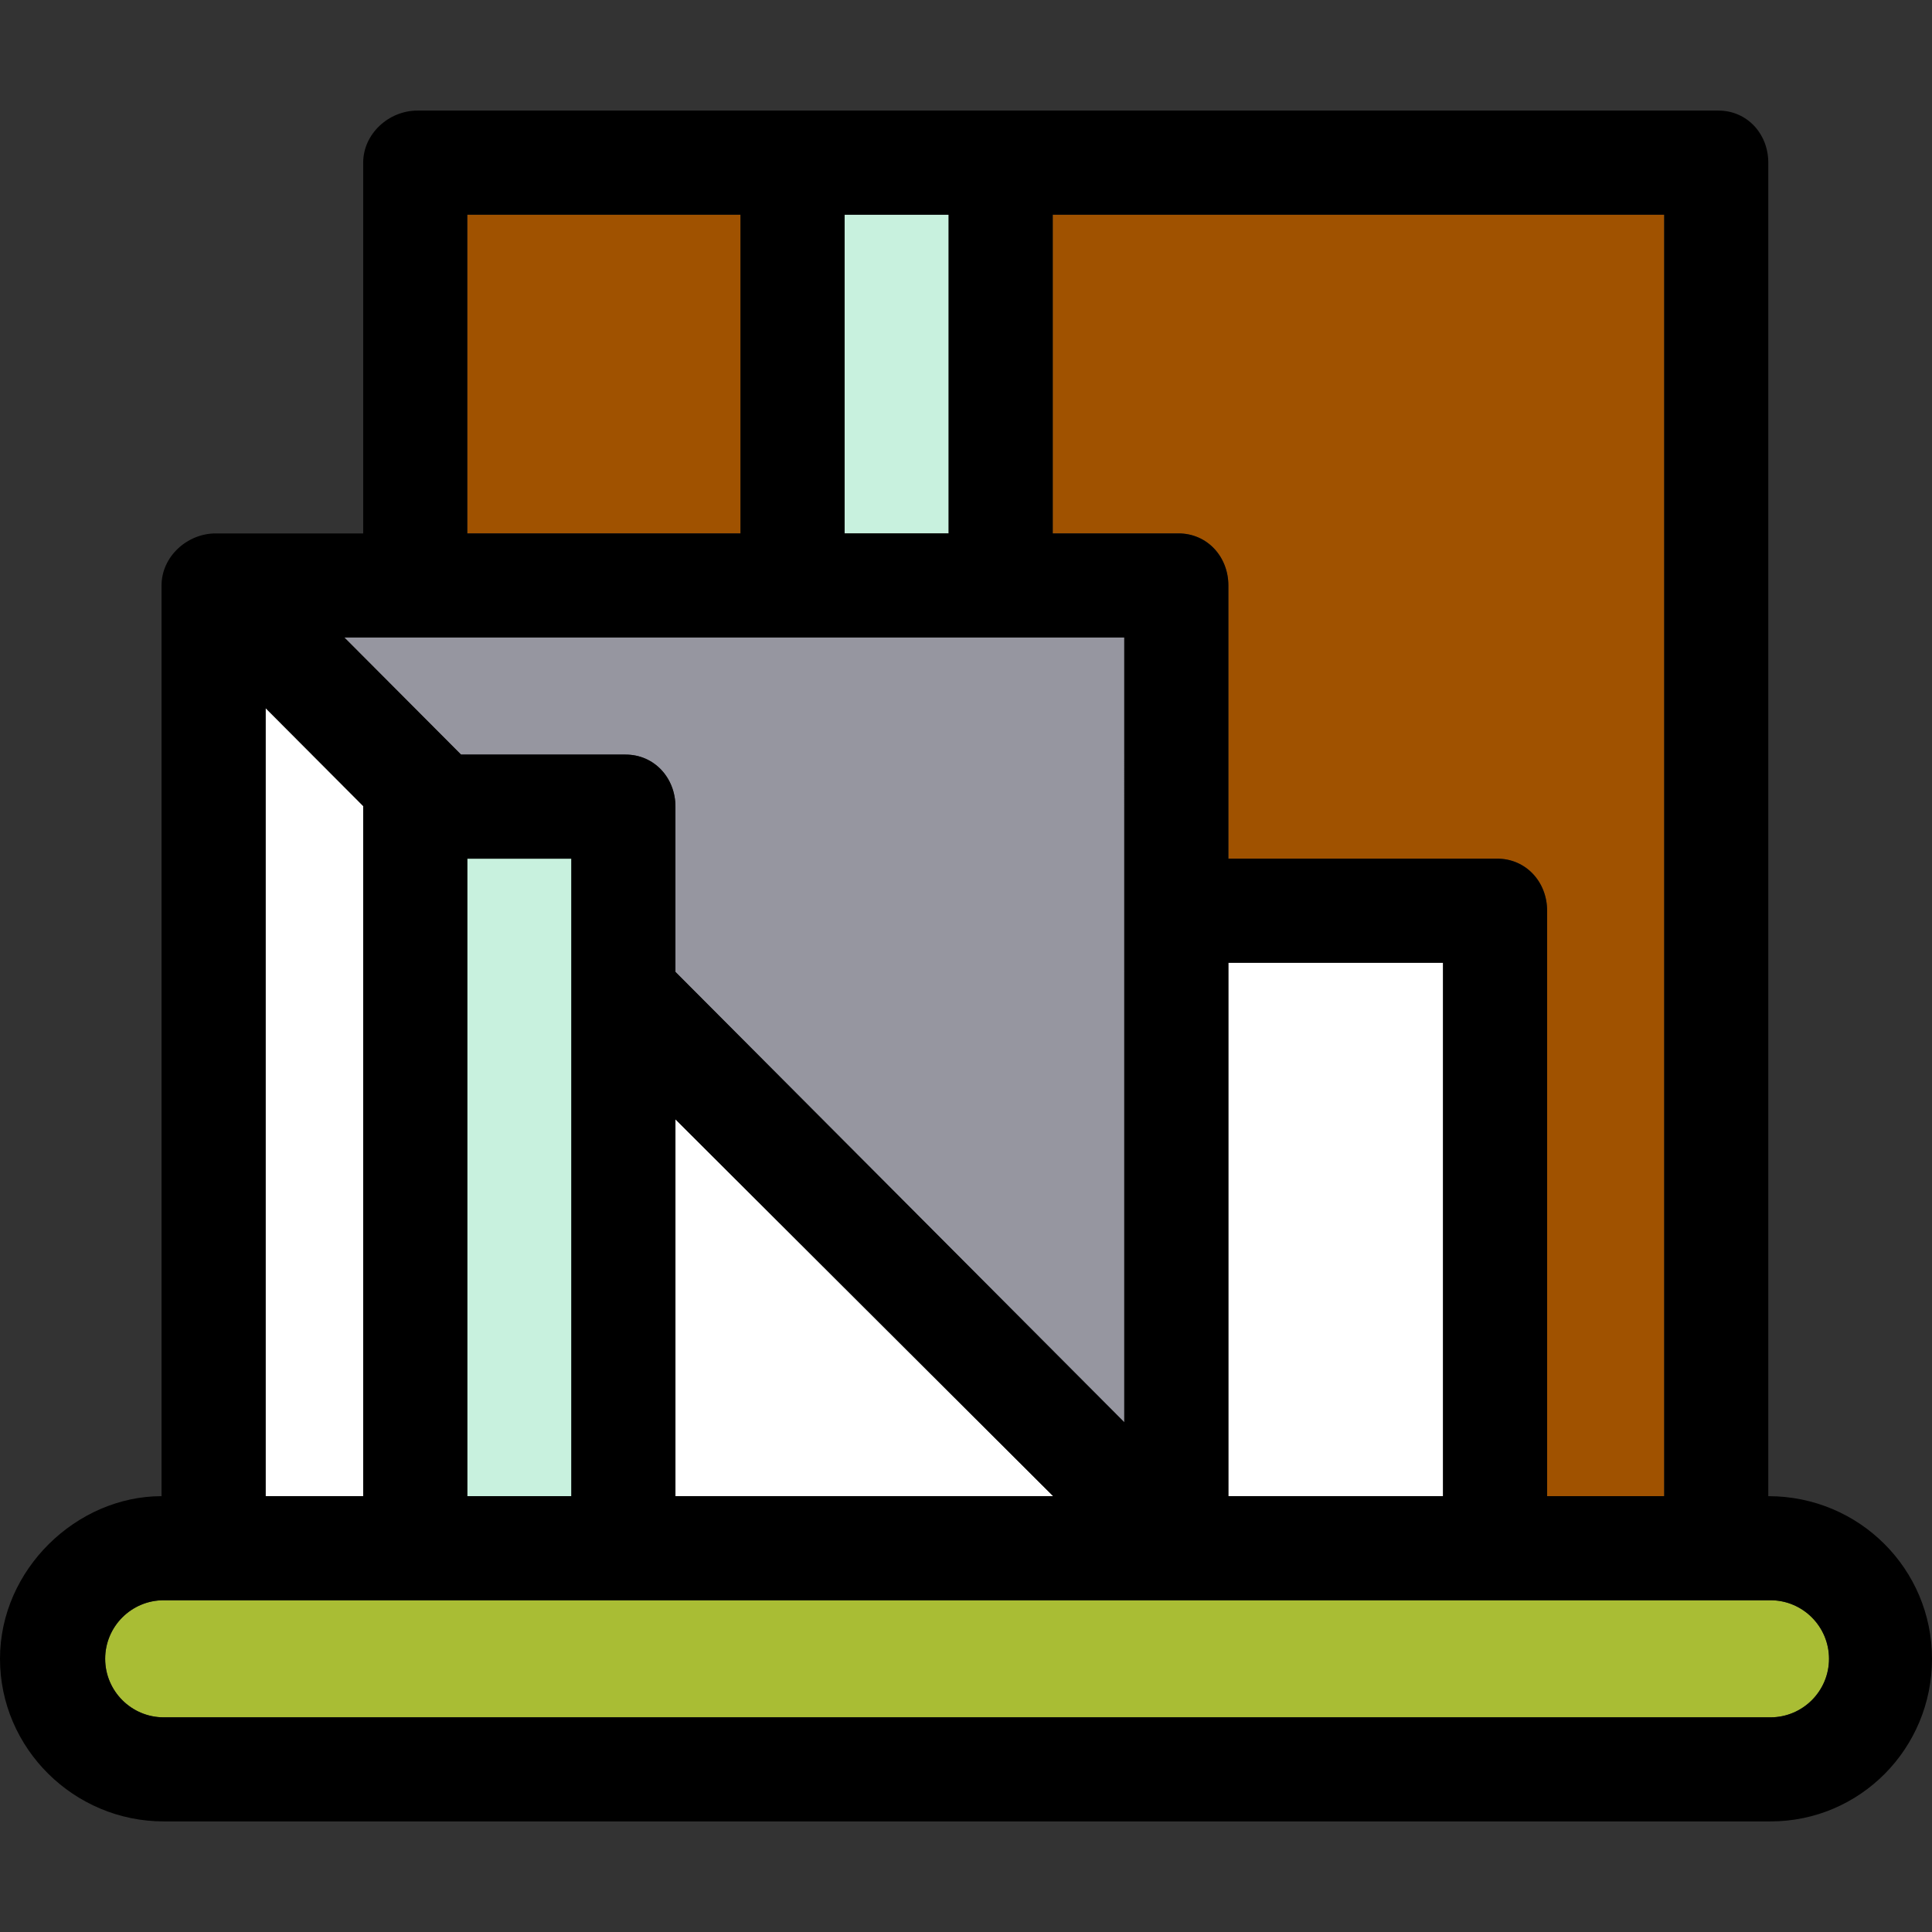
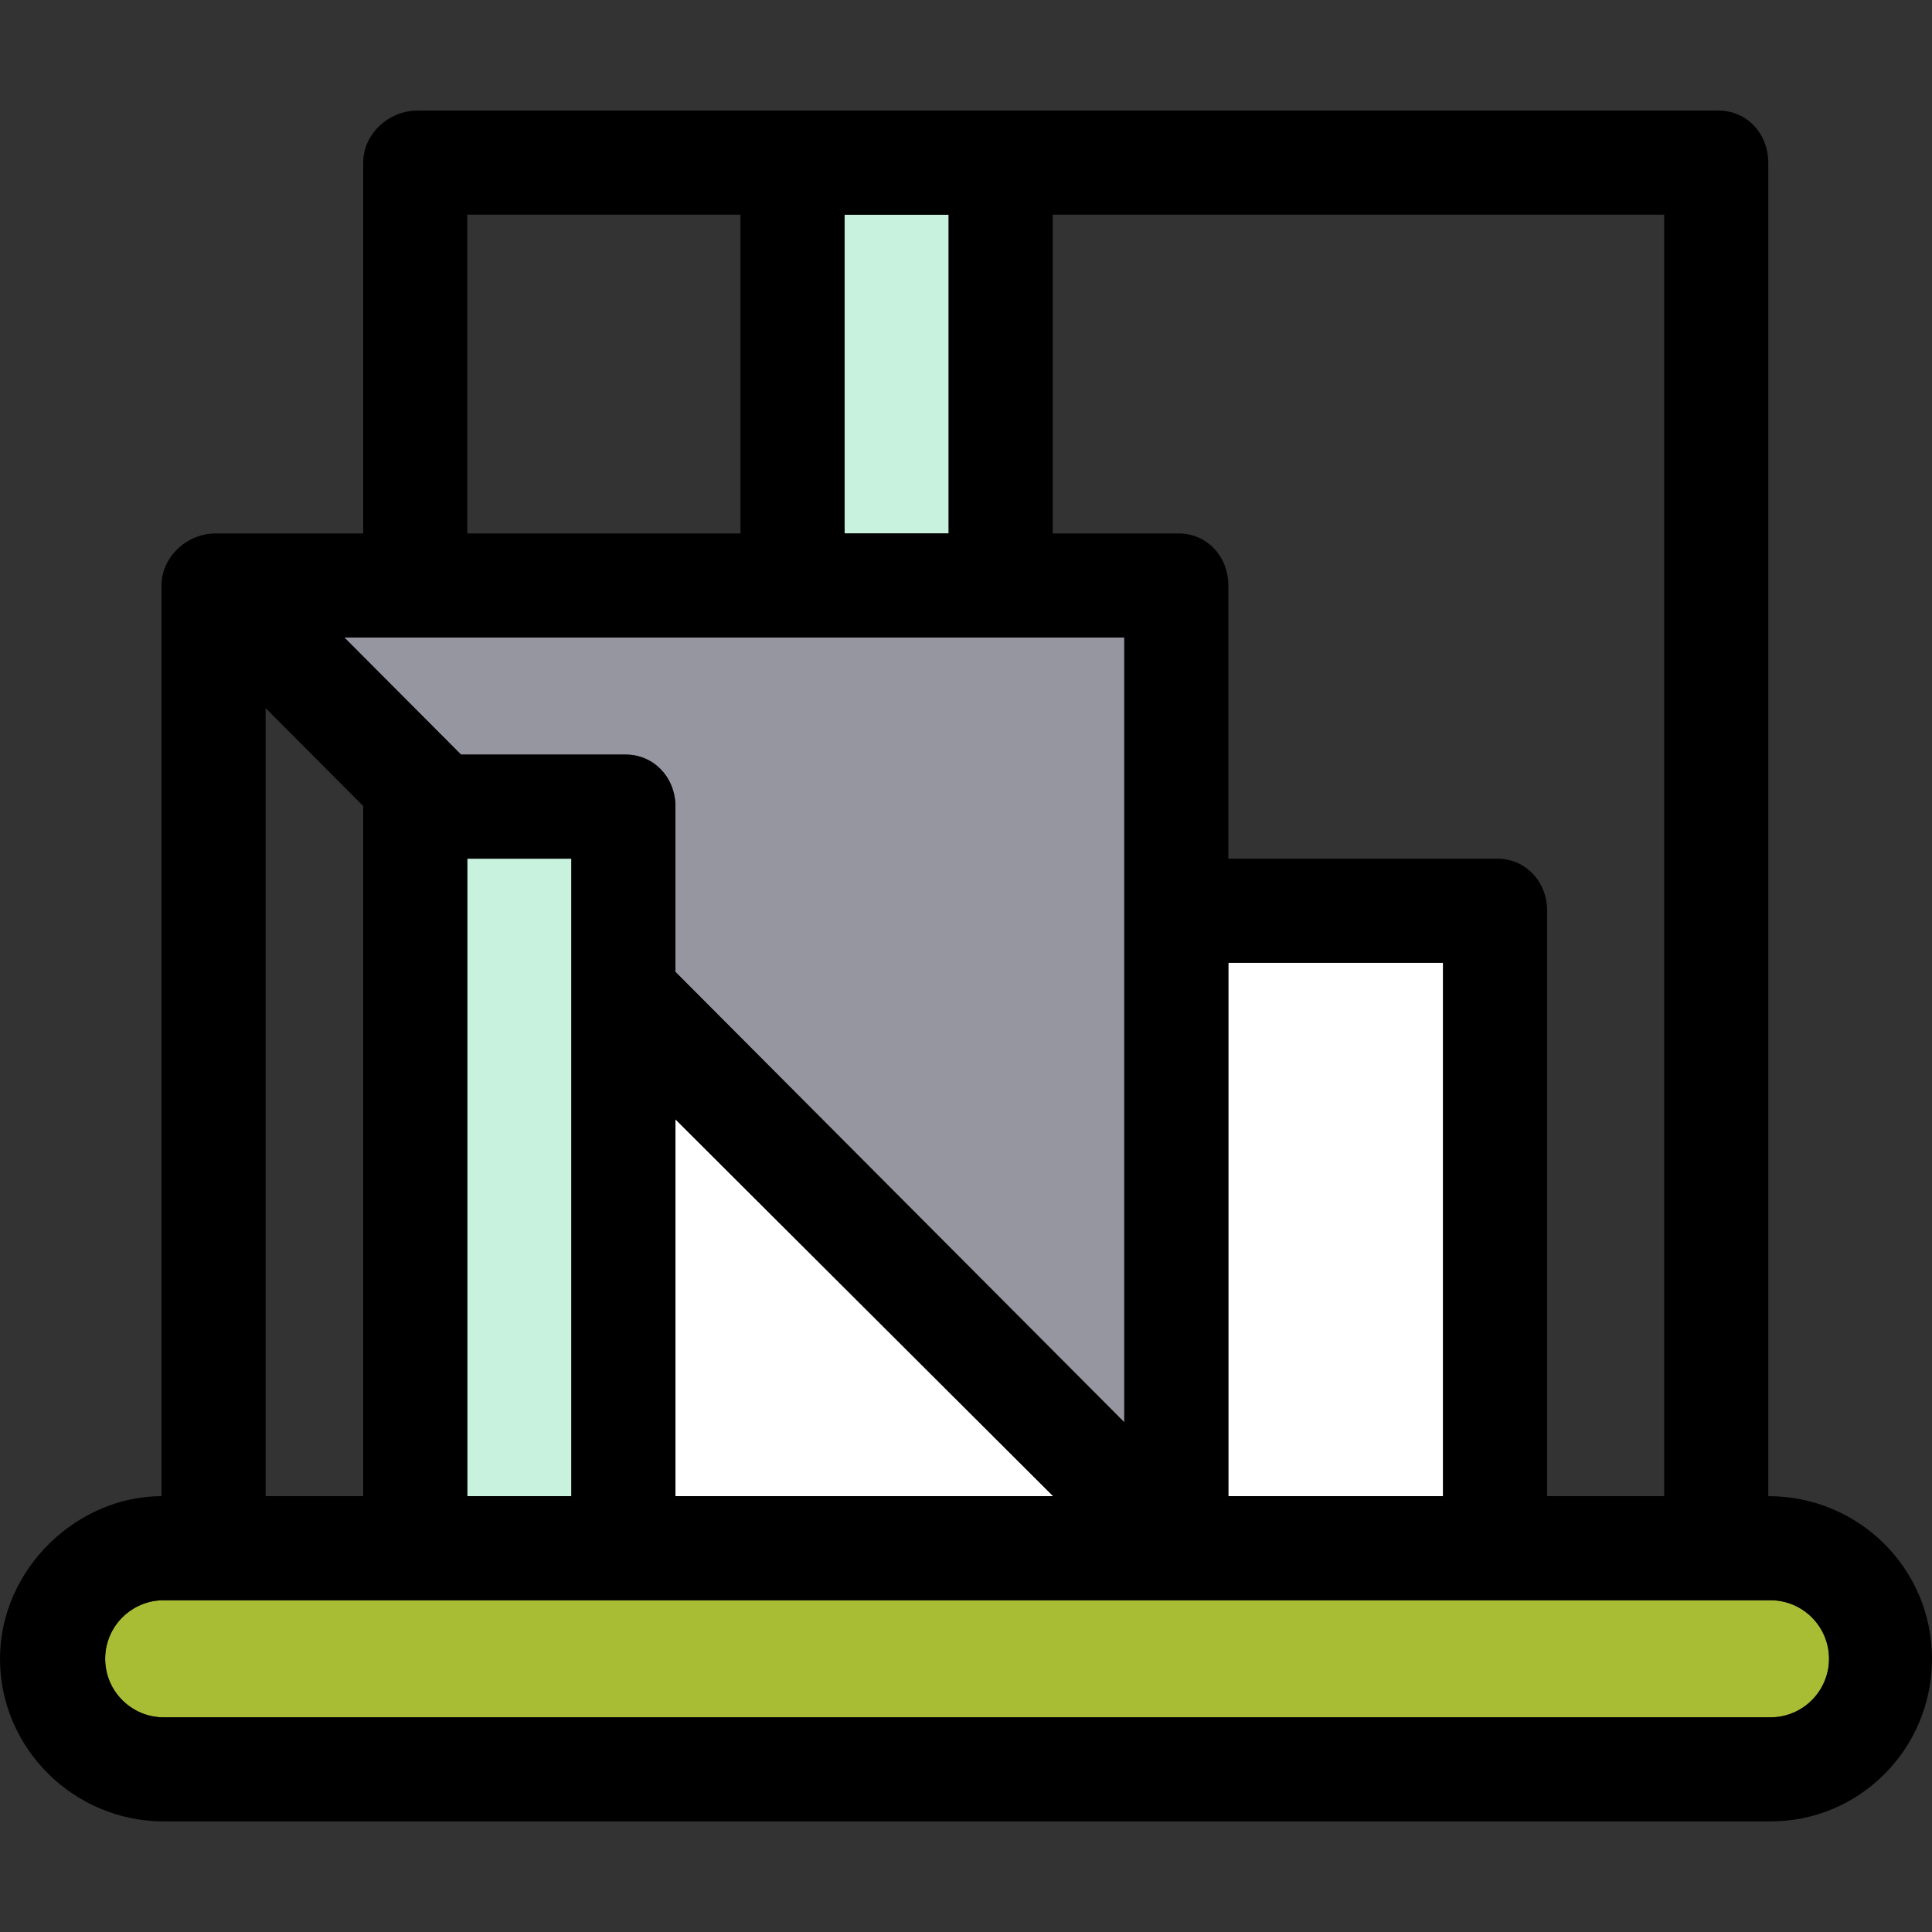
<svg xmlns="http://www.w3.org/2000/svg" version="1.1" id="Capa_1" viewBox="0 0 297 297" xml:space="preserve">
  <rect x="0" y="0" width="297" height="297" fill="#333333" stroke="none" />
  <g>
    <rect x="188.833" y="148" style="fill:#FFFFFF;" width="33" height="82" />
-     <path style="fill:#A05200;" d="M161.833,82h19.333c4.418,0,7.667,3.582,7.667,8v42h41.333c4.418,0,7.667,3.582,7.667,8v90h18V33   h-94V82z" />
-     <rect x="71.834" y="33" style="fill:#A05200;" width="42" height="49" />
    <rect x="129.833" y="33" style="fill:#C8F1DE;" width="16" height="49" />
-     <path style="fill:#FFFFFF;" d="M55.833,124c0-0.029,0.004-0.058,0.005-0.087l-15.005-15.055V230h15V124z" />
    <polygon style="fill:#FFFFFF;" points="161.9,230 103.834,172.071 103.834,230  " />
    <path style="fill:#9696A0;" d="M52.934,98l17.939,18h25.293c4.418,0,7.667,3.582,7.667,8v25.406l69,69.233V98H52.934z" />
    <rect x="71.834" y="132" style="fill:#C8F1DE;" width="16" height="98" />
    <path style="fill:#A9BD34;" d="M272.167,246h-247c-4.963,0-9,4.037-9,9c0,4.963,4.037,9,9,9h247c4.963,0,9-4.037,9-9   C281.167,250.037,277.129,246,272.167,246z" />
    <path d="M271.833,230V25c0-4.418-3.249-8-7.667-8h-200c-4.418,0-8.333,3.582-8.333,8v57H33.667h-0.5c-4.418,0-8.333,3.582-8.333,8   v140C11.833,230,0,241.215,0,255c0,13.785,11.381,25,25.167,25h247C285.952,280,297,268.785,297,255   C297,241.215,285.833,230,271.833,230z M272.167,264h-247c-4.963,0-9-4.037-9-9c0-4.963,4.037-9,9-9h247c4.963,0,9,4.037,9,9   C281.167,259.963,277.129,264,272.167,264z M221.833,230h-33v-82h33V230z M71.834,132h16v98h-16V132z M103.834,172.071L161.9,230   h-58.066V172.071z M255.833,230h-18v-90c0-4.418-3.249-8-7.667-8h-41.333V90c0-4.418-3.249-8-7.667-8h-19.333V33h94V230z    M145.833,82h-16V33h16V82z M113.834,82h-42V33h42V82z M172.833,98v120.64l-69-69.233V124c0-4.418-3.249-8-7.667-8H70.873   L52.934,98H172.833z M40.833,108.858l15.005,15.055c-0.001,0.029-0.005,0.058-0.005,0.087v106h-15V108.858z" />
  </g>
</svg>